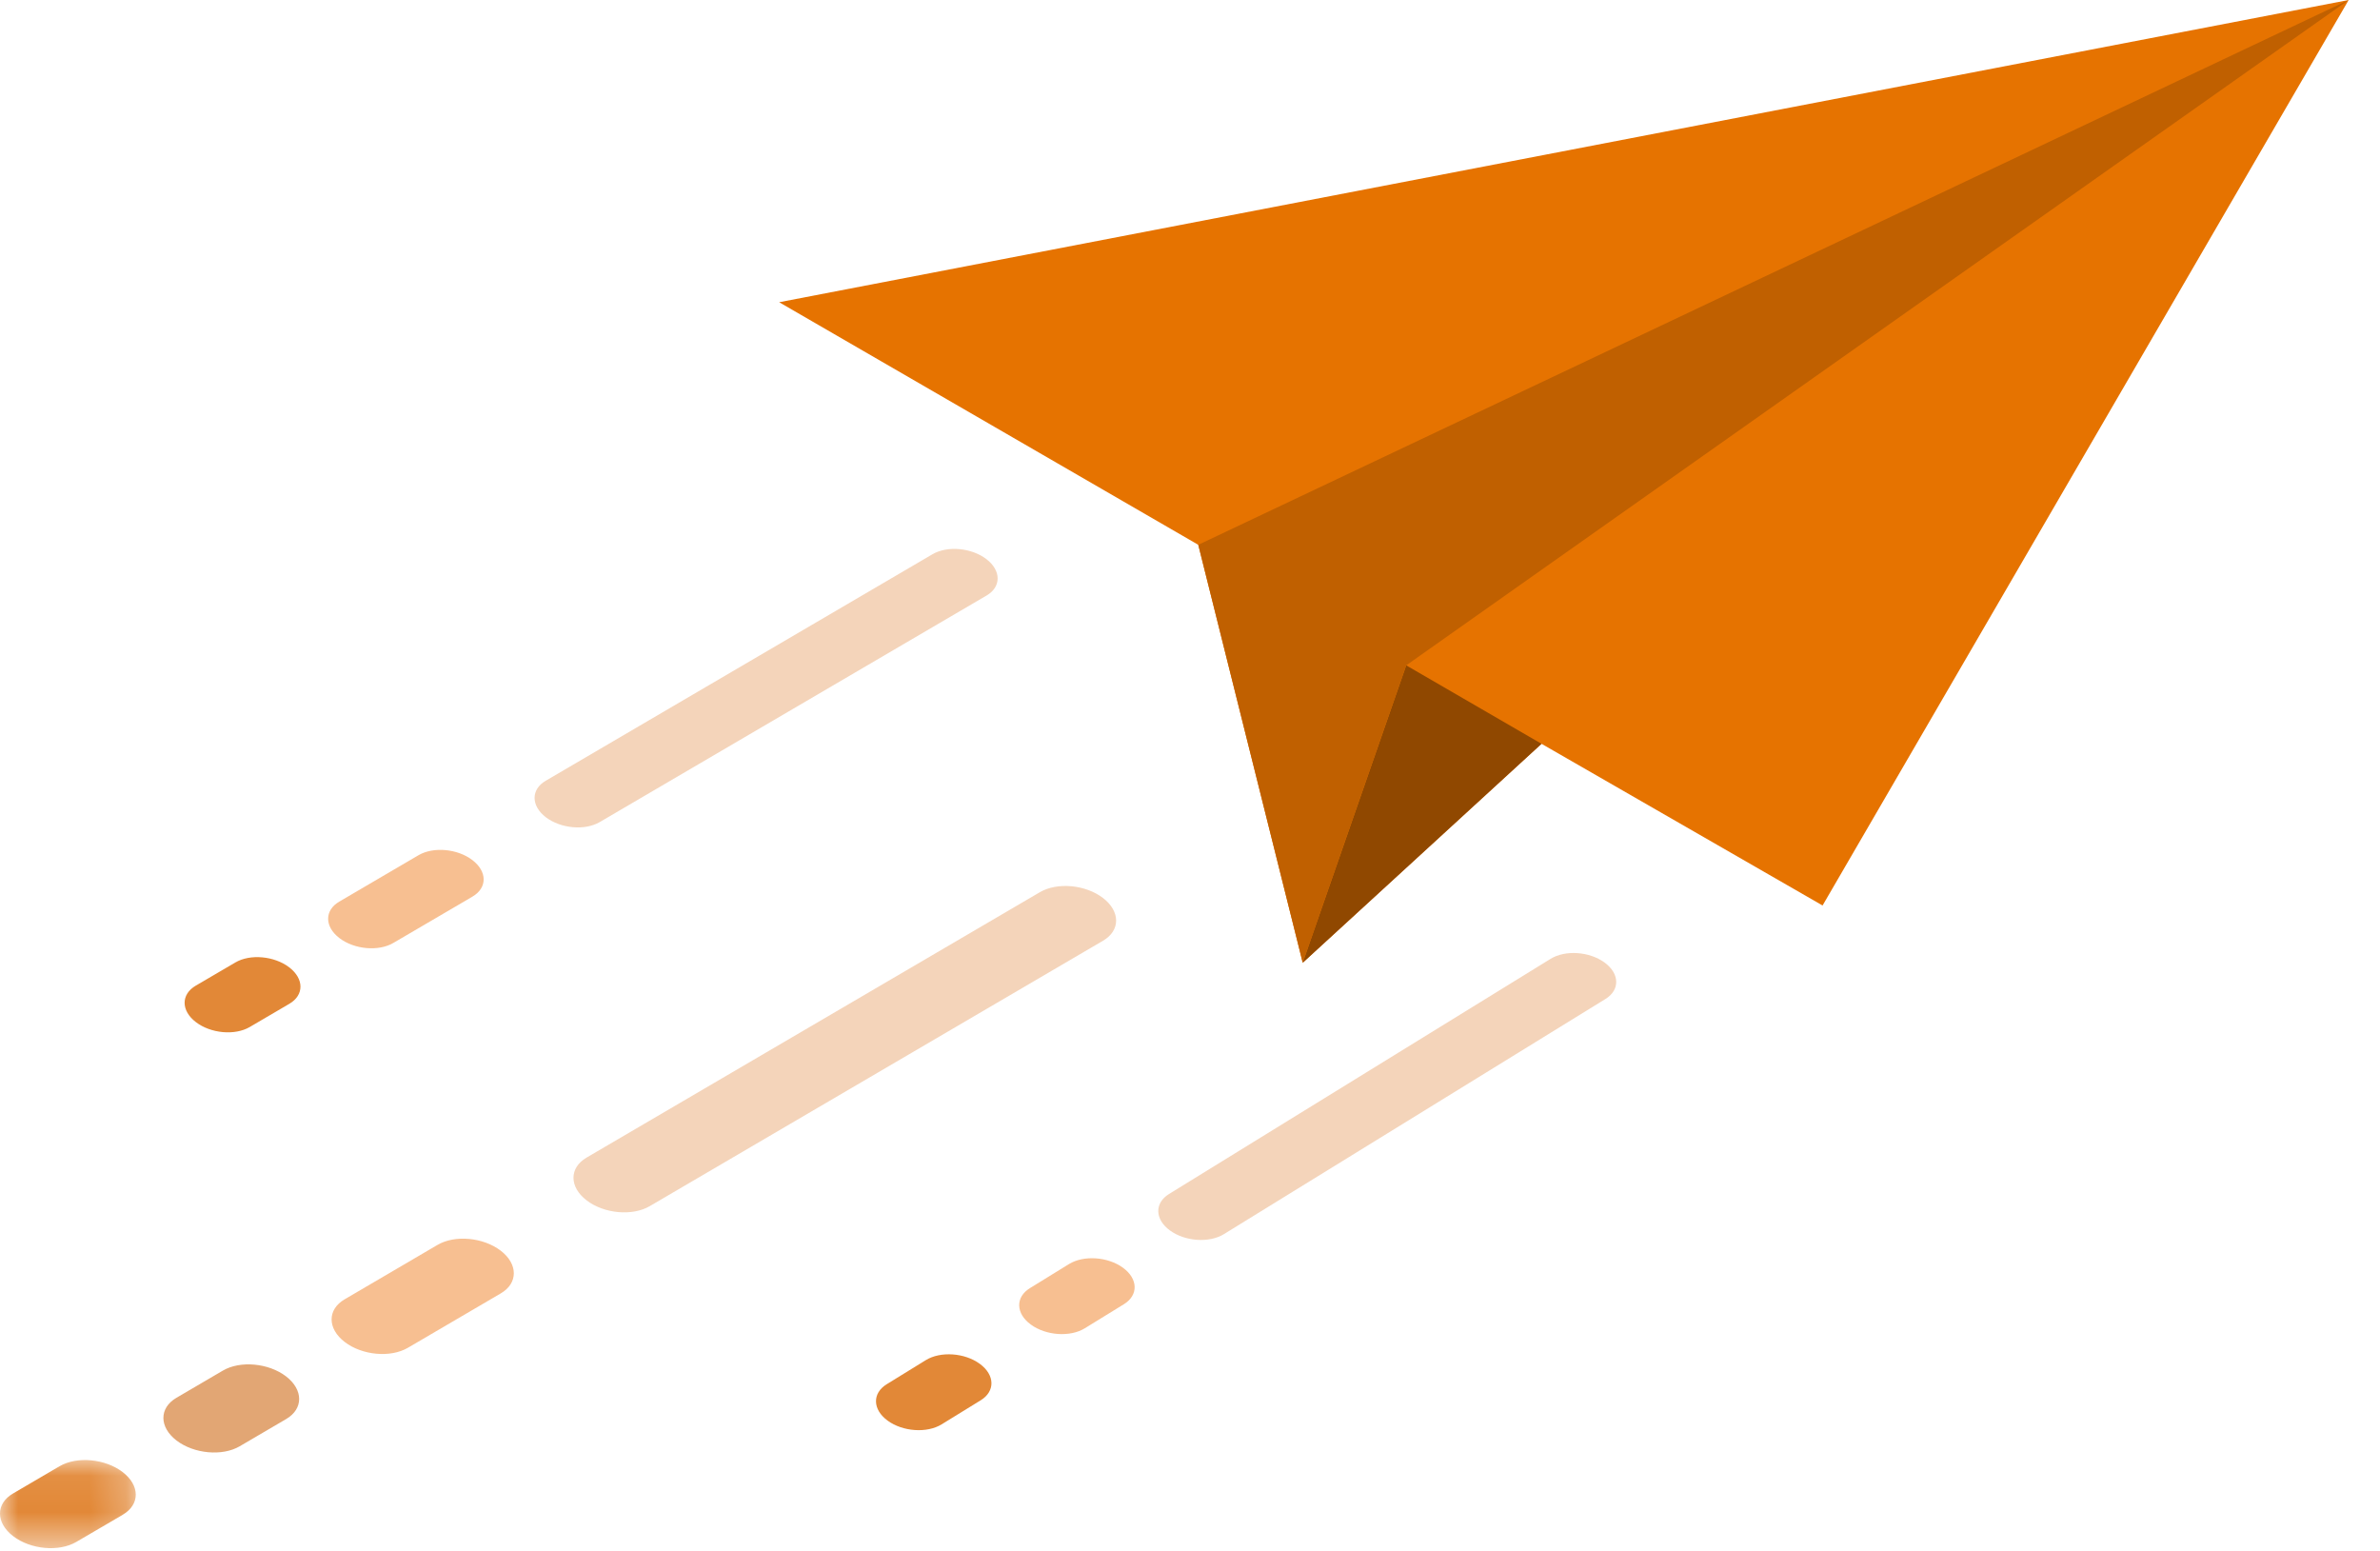
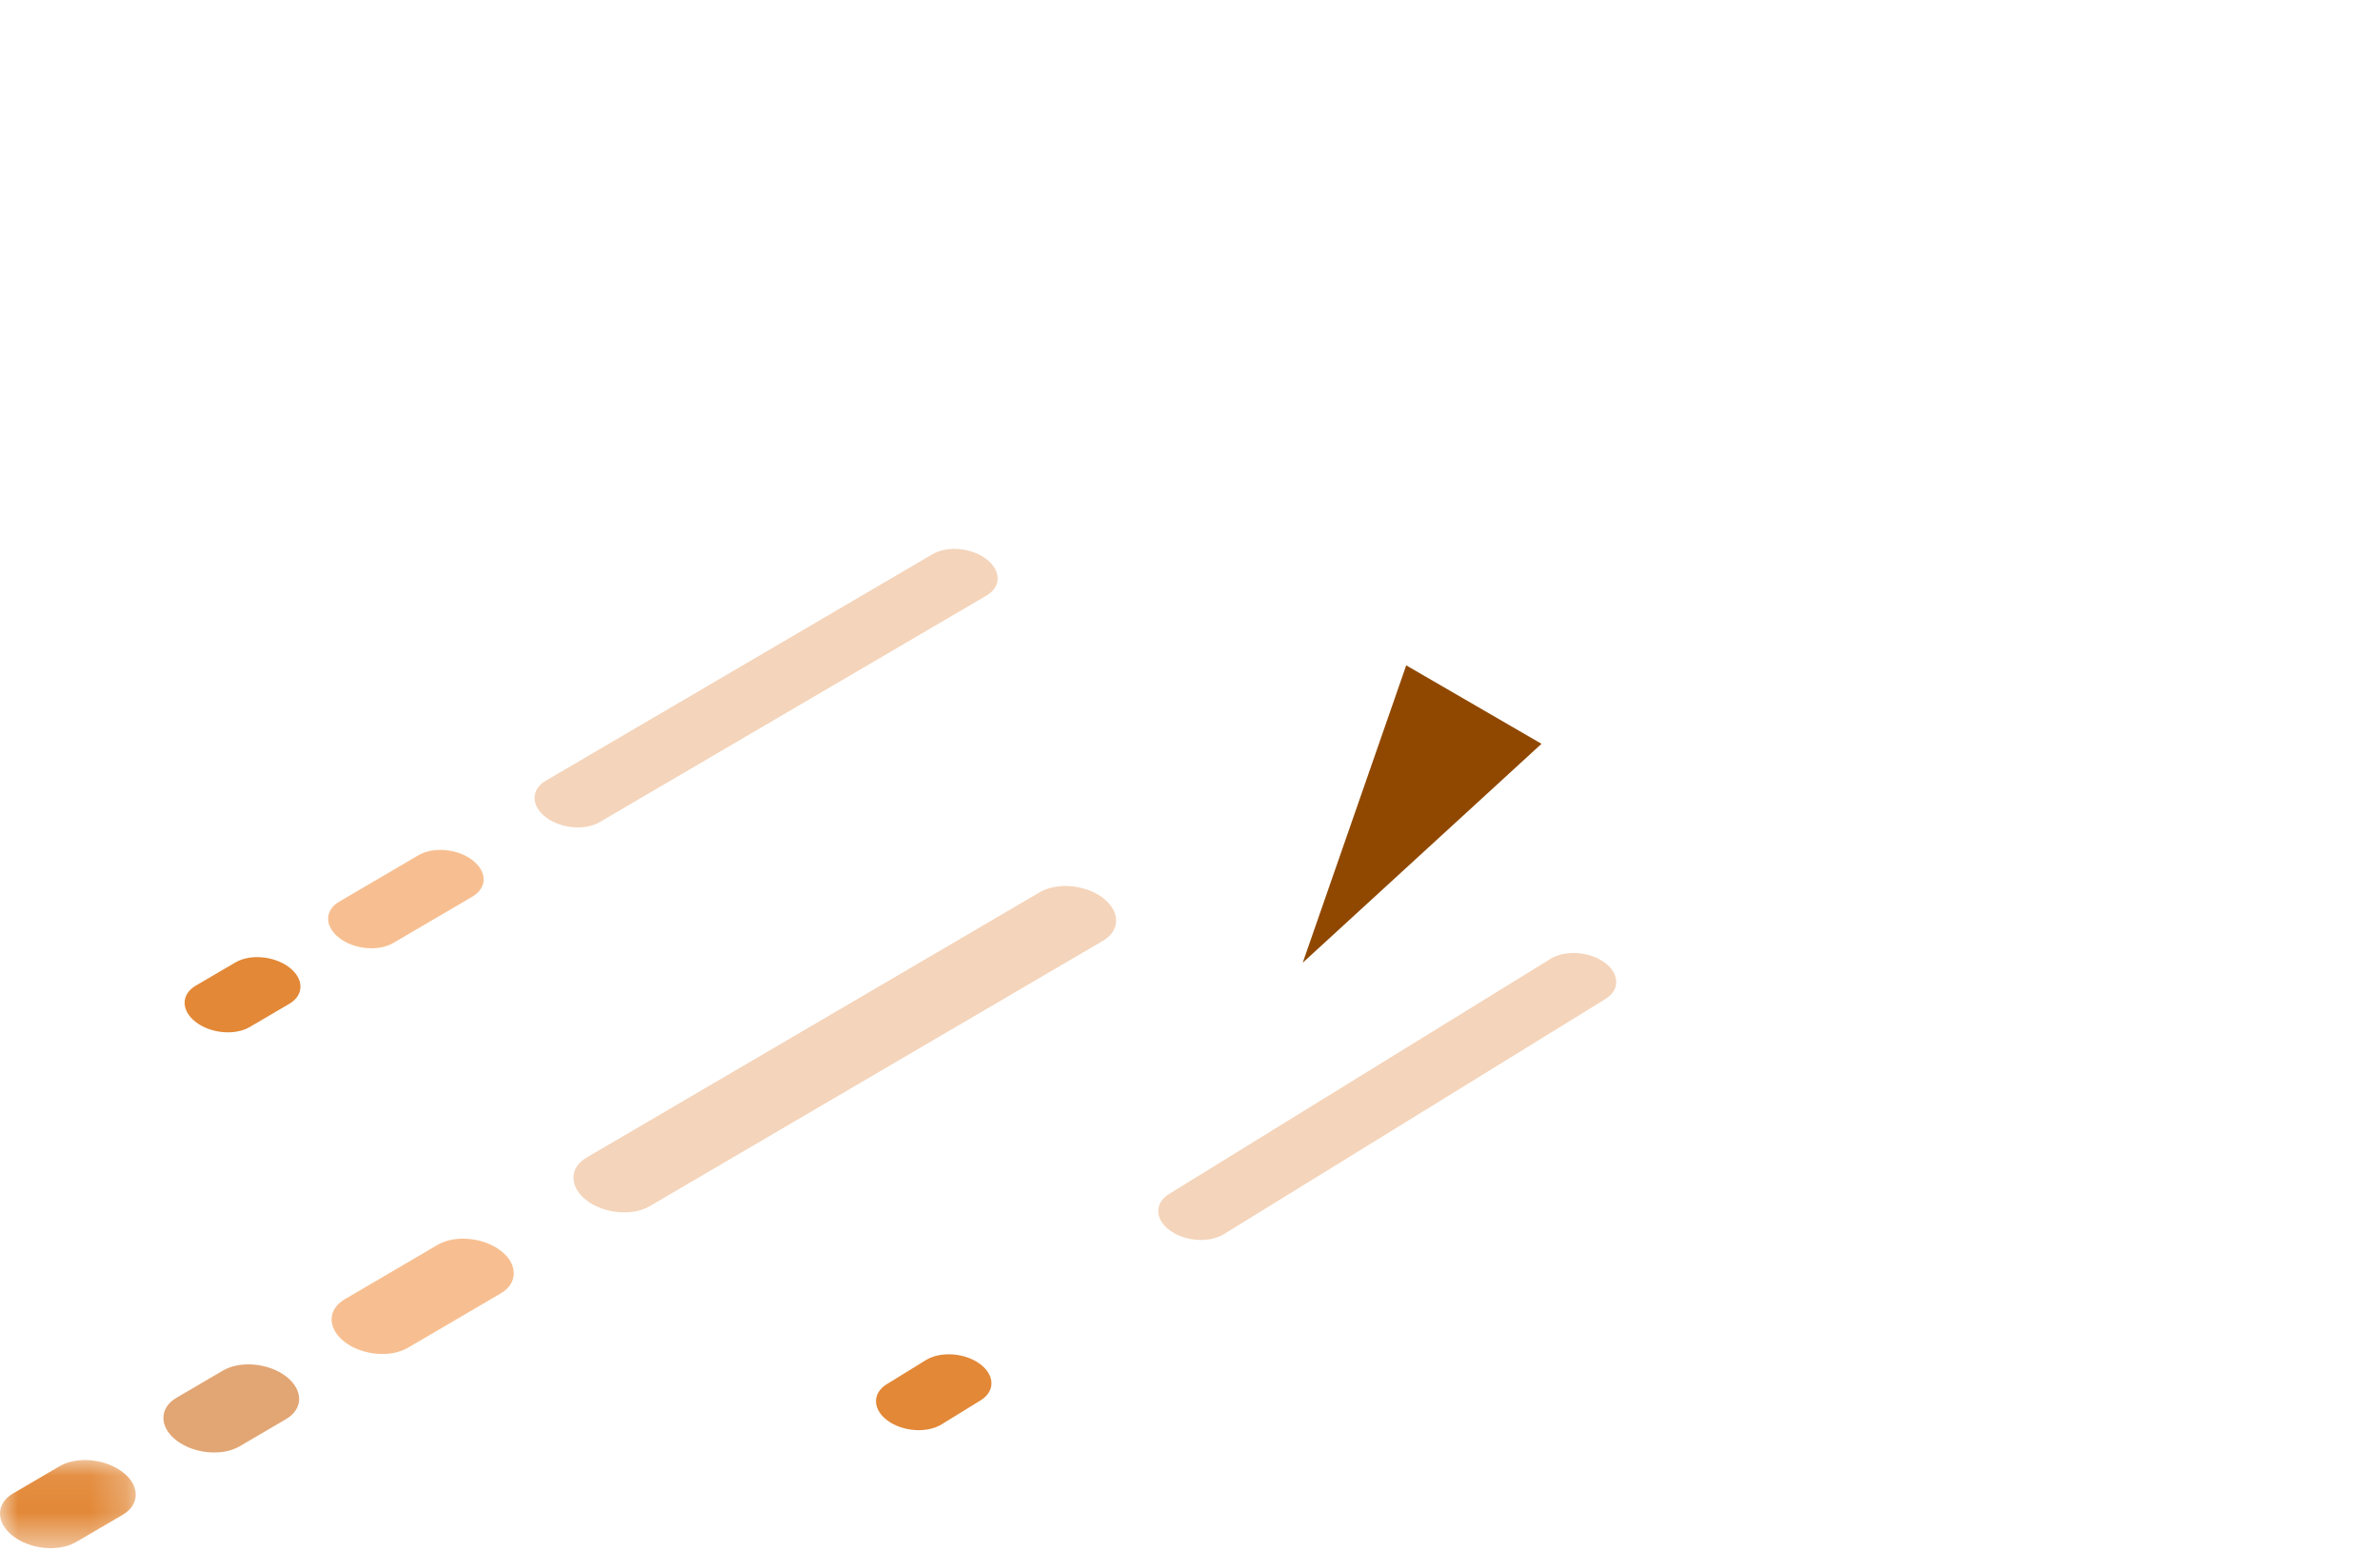
<svg xmlns="http://www.w3.org/2000/svg" xmlns:xlink="http://www.w3.org/1999/xlink" width="66" height="43" viewBox="0 0 66 43">
  <defs>
    <path id="a" d="M0 .062h3.765v2.444H0z" />
  </defs>
  <g fill="none" fill-rule="evenodd">
-     <path fill="#E67300" d="M21.607 8.38l11.622 6.726 2.897 11.588 6.622-6.07 7.794 4.483L65.131 0z" />
    <path fill="#904800" d="M42.748 20.624l-3.752-2.175-2.87 8.245z" />
-     <path fill="#C06000" d="M33.23 15.106l2.896 11.588 2.87-8.245L65.13 0z" />
    <g transform="translate(0 40.421)">
      <mask id="b" fill="#fff">
        <use xlink:href="#a" />
      </mask>
      <path fill="#E28837" d="M3.404 1.58l-1.288.753c-.483.283-1.267.211-1.752-.16C-.12 1.802-.122 1.272.361.99L1.65.235c.482-.283 1.266-.21 1.75.16.485.371.487.901.004 1.184" mask="url(#b)" />
    </g>
    <path fill="#E2A674" d="M7.935 39.347l-1.288.755c-.483.282-1.267.21-1.752-.16-.484-.372-.485-.902-.003-1.184l1.289-.755c.482-.282 1.267-.21 1.751.16.484.372.486.902.003 1.184" />
    <path fill="#F7BF91" d="M13.888 35.862l-2.577 1.509c-.483.282-1.267.21-1.751-.16-.485-.372-.486-.902-.003-1.184l2.576-1.509c.483-.283 1.267-.21 1.752.16.484.371.485.902.003 1.184" />
    <path fill="#F4D4BA" d="M30.59 26.083l-12.571 7.36c-.483.283-1.267.211-1.752-.16-.484-.371-.485-.901-.003-1.184l12.572-7.36c.483-.283 1.267-.211 1.751.16.485.371.486.901.003 1.184" />
    <path fill="#E28837" d="M8.024 27.833l-1.099.644c-.412.241-1.081.18-1.494-.137-.414-.317-.415-.769-.003-1.01l1.1-.644c.411-.241 1.08-.18 1.494.137.413.317.414.769.002 1.01" />
    <path fill="#F7BF91" d="M13.104 24.86l-2.199 1.287c-.412.24-1.08.18-1.494-.137-.414-.317-.415-.77-.003-1.01l2.199-1.288c.412-.24 1.08-.18 1.494.137.414.317.415.769.003 1.01" />
    <path fill="#F4D4BA" d="M27.356 16.514L16.63 22.795c-.412.241-1.081.18-1.495-.136-.413-.317-.414-.77-.002-1.01l10.727-6.282c.412-.24 1.081-.18 1.495.137.413.317.414.77.002 1.01" />
    <path fill="#E28837" d="M27.197 38.826l-1.085.668c-.406.25-1.077.204-1.497-.103-.42-.307-.432-.76-.025-1.01l1.084-.668c.407-.25 1.077-.205 1.497.103.42.307.432.76.026 1.01" />
-     <path fill="#F7BF91" d="M31.168 36.162l-1.085.668c-.406.25-1.077.205-1.497-.103-.42-.307-.432-.76-.025-1.01l1.084-.668c.407-.25 1.077-.204 1.497.103.42.307.432.76.026 1.01" />
    <path fill="#F4D4BA" d="M44.522 27.699L33.94 34.22c-.406.25-1.077.205-1.497-.103-.42-.307-.432-.76-.025-1.01L43 26.586c.406-.25 1.076-.205 1.497.103.42.307.431.76.025 1.01" />
  </g>
</svg>